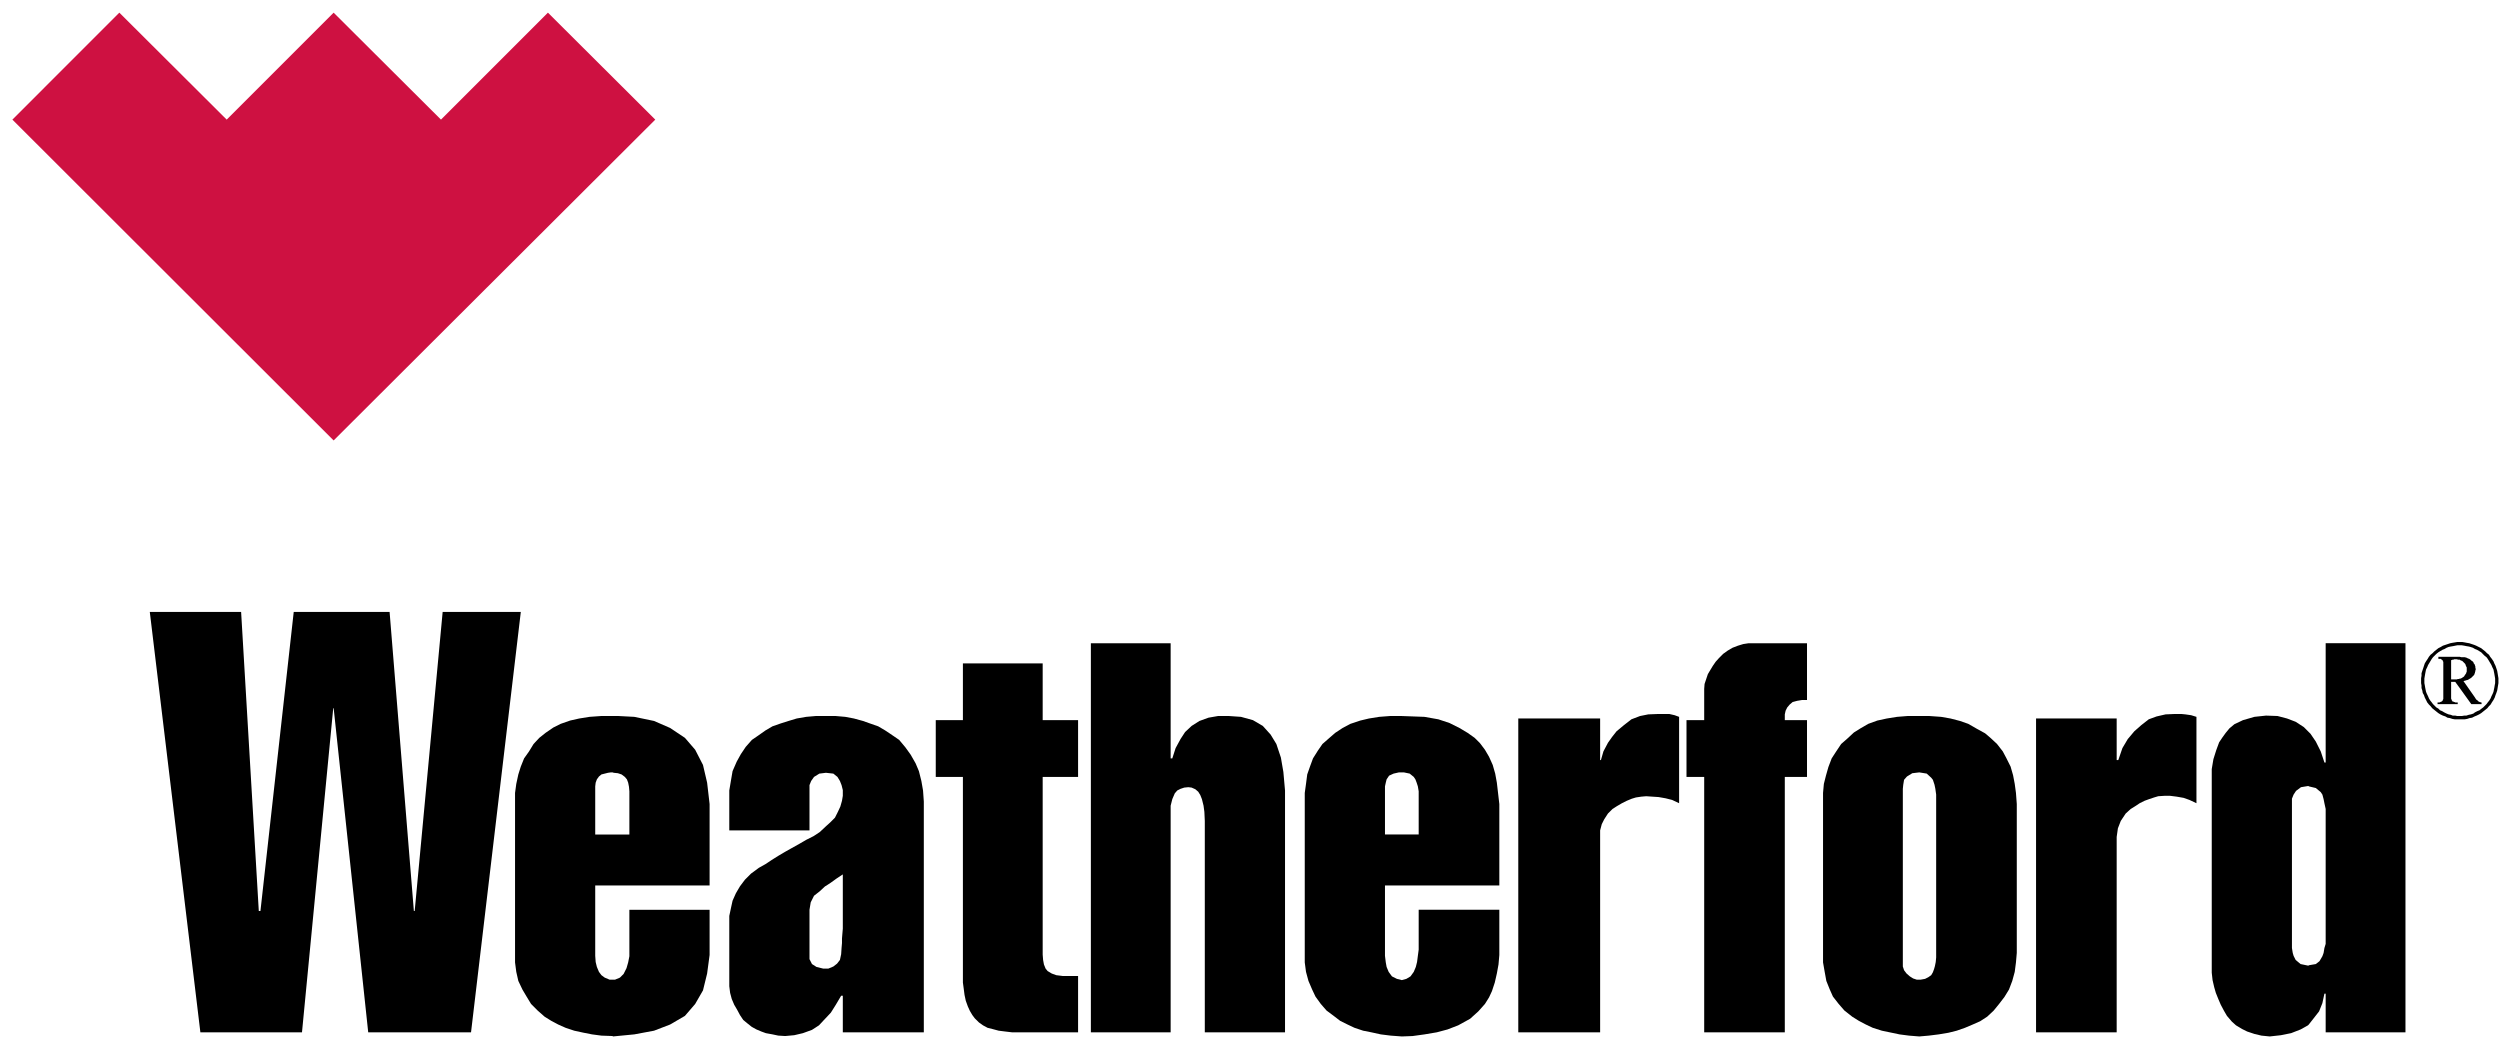
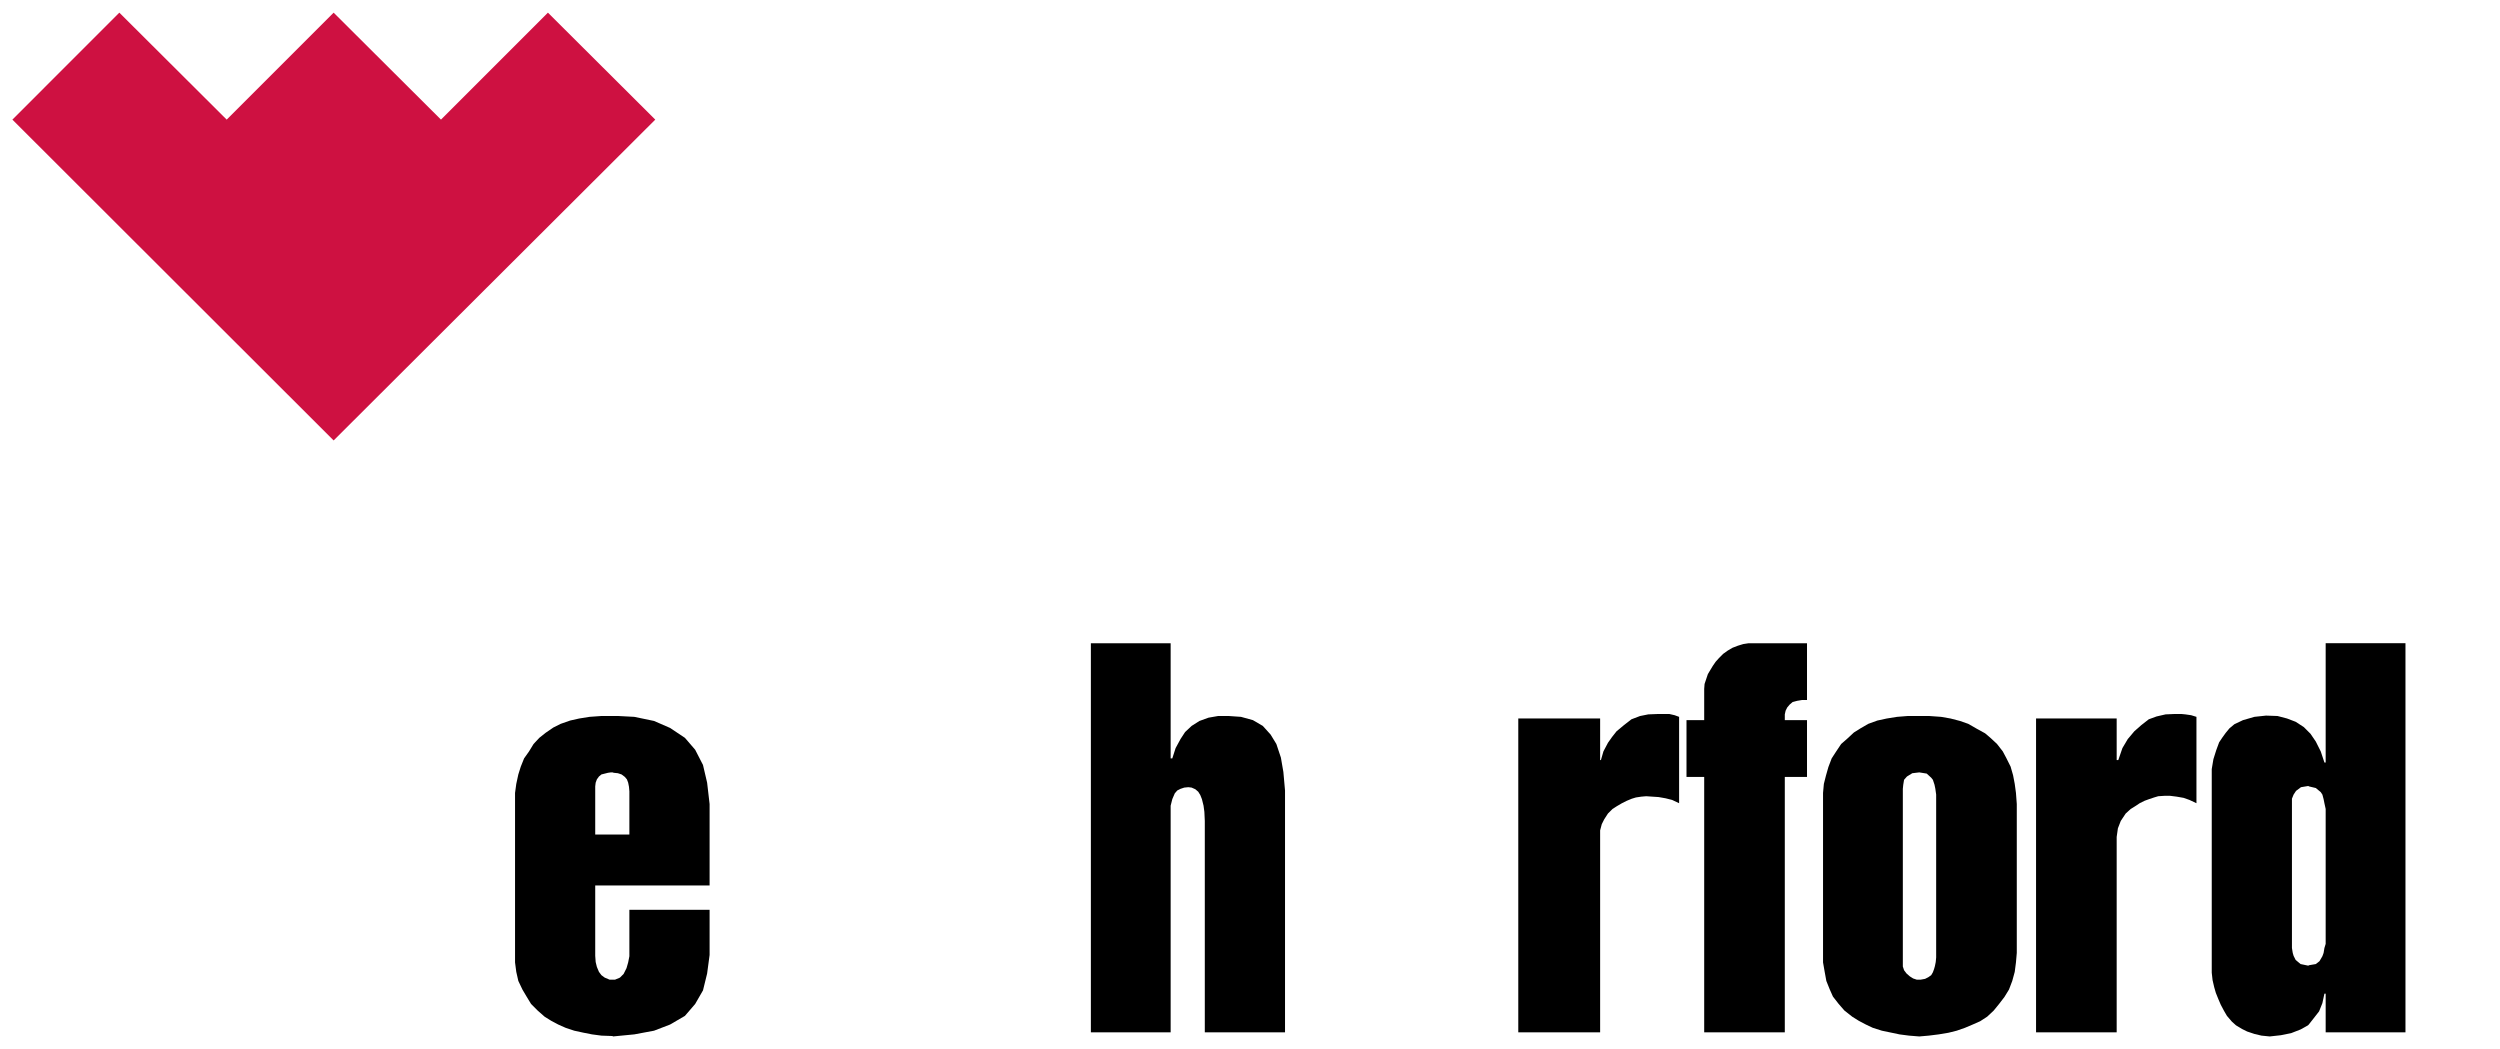
<svg xmlns="http://www.w3.org/2000/svg" width="112" height="47" viewBox="0 0 112 47" fill="none">
  <path d="M19.756 5.359L14.947 0.567L10.156 5.359L5.346 0.567L0.555 5.359L14.947 19.732L29.356 5.359L24.547 0.567L19.756 5.359Z" fill="#CE1141" />
-   <path d="M13.529 46.249H8.977L6.711 27.416H10.802L11.594 40.812H11.668L13.159 27.416H17.454L18.541 40.812H18.578L19.831 27.416H23.332L21.102 46.249H16.496L14.948 31.728H14.929L13.529 46.249Z" fill="black" />
  <path d="M27.496 34.621L27.681 34.64L27.846 34.695L27.994 34.806L28.086 34.916L28.142 35.063L28.178 35.247L28.196 35.451V37.386H27.442V39.67H31.79V36.021L31.679 35.063L31.494 34.271L31.144 33.589L30.684 33.055L30.02 32.612L29.302 32.299L28.418 32.115L27.718 32.078H27.442V34.603L27.496 34.621ZM27.442 46.414V43.89H27.551L27.773 43.797L27.938 43.632L28.068 43.373L28.142 43.116L28.196 42.84V42.545V40.758H31.79V42.784L31.679 43.614L31.494 44.369L31.144 44.977L30.684 45.512L30.02 45.899L29.302 46.175L28.418 46.34L27.459 46.433L27.442 46.414ZM27.442 37.386H26.666V35.451V35.229L26.686 35.063L26.74 34.916L26.833 34.787L26.944 34.695L27.091 34.658L27.238 34.621L27.368 34.603H27.442V32.078H26.925L26.409 32.115L25.948 32.189L25.543 32.28L25.119 32.428L24.788 32.594L24.438 32.834L24.161 33.055L23.903 33.332L23.701 33.663L23.479 33.976L23.331 34.345L23.221 34.695L23.129 35.119L23.074 35.524V36.021V42.692V43.116L23.129 43.54L23.221 43.945L23.405 44.332L23.59 44.645L23.792 44.977L24.087 45.273L24.401 45.549L24.695 45.732L25.009 45.899L25.34 46.046L25.727 46.175L26.151 46.267L26.52 46.34L26.944 46.396L27.442 46.414V43.89H27.312L27.091 43.797L26.944 43.688L26.833 43.54L26.74 43.319L26.686 43.097L26.666 42.821V42.545V39.67H27.442V37.386Z" fill="black" />
-   <path d="M37.002 39.688L37.224 39.541L37.481 39.356L37.758 39.173V41.605L37.739 41.826L37.721 42.047V42.249L37.702 42.471L37.684 42.747L37.629 43.005L37.5 43.171L37.334 43.3L37.113 43.392H37.002V45.603L37.224 45.364L37.444 45.014L37.684 44.608H37.758V46.249H41.387V35.91L41.352 35.413L41.278 34.989L41.167 34.547L41.019 34.197L40.798 33.81L40.559 33.478L40.282 33.147L39.987 32.945L39.656 32.723L39.343 32.539L38.974 32.41L38.661 32.299L38.255 32.188L37.868 32.115L37.444 32.078H37.002V34.621L37.334 34.658L37.518 34.806L37.629 34.989L37.702 35.173L37.758 35.395V35.653L37.721 35.874L37.648 36.132L37.537 36.371L37.407 36.63L37.187 36.851L37.002 37.017V39.688ZM36.726 39.928L36.965 39.706L37.002 39.688V37.017L36.965 37.053L36.726 37.275L36.45 37.458L36.118 37.625L35.804 37.808L35.472 37.993L35.178 38.158L34.865 38.343L34.57 38.528L34.294 38.712L33.998 38.878L33.648 39.136L33.372 39.412L33.151 39.706L32.967 40.02L32.819 40.352L32.746 40.684L32.672 41.034V41.458V43.577V43.853V44.184L32.709 44.48L32.783 44.756L32.893 45.014L33.022 45.234L33.151 45.475L33.298 45.695L33.501 45.862L33.685 46.008L33.888 46.119L34.109 46.212L34.311 46.286L34.607 46.34L34.865 46.395L35.178 46.414L35.583 46.377L35.97 46.286L36.376 46.138L36.689 45.936L36.965 45.64L37.002 45.603V43.392H36.874L36.578 43.319L36.376 43.189L36.265 42.969V42.655V41.145V40.758L36.32 40.425L36.468 40.13L36.726 39.928ZM37.002 32.078V34.621L36.707 34.658L36.468 34.806L36.339 34.989L36.265 35.173V35.376V35.653V37.201H32.672V35.91V35.413L32.746 34.971L32.819 34.547L33.004 34.123L33.187 33.791L33.409 33.46L33.685 33.147L33.98 32.945L34.294 32.723L34.607 32.539L34.976 32.41L35.326 32.299L35.694 32.188L36.118 32.115L36.541 32.078H37.002Z" fill="black" />
-   <path d="M43.138 43.355V34.806H41.922V32.262H43.138V29.719H46.712V32.262H48.298V34.806H46.712V42.471V42.766L46.731 43.005L46.768 43.208L46.842 43.392L46.933 43.503L47.118 43.614L47.32 43.688L47.615 43.725H48.298V46.249H45.349L45.035 46.212L44.741 46.175L44.464 46.101L44.244 46.046L44.04 45.936L43.857 45.806L43.672 45.623L43.561 45.475L43.451 45.29L43.359 45.088L43.266 44.83L43.211 44.572L43.175 44.295L43.138 44.019V43.688V43.355Z" fill="black" />
  <path d="M52.445 36.777V46.249H48.871V28.817H52.445V33.976H52.519L52.667 33.516L52.887 33.11L53.091 32.797L53.385 32.521L53.735 32.299L54.141 32.152L54.565 32.078H55.062L55.597 32.115L56.13 32.262L56.573 32.521L56.923 32.908L57.181 33.331L57.384 33.94L57.495 34.584L57.569 35.414V46.249H53.975V36.777L53.956 36.372L53.919 36.095L53.846 35.801L53.772 35.616L53.68 35.469L53.551 35.358L53.385 35.284L53.238 35.266L53.054 35.284L52.887 35.34L52.741 35.414L52.63 35.543L52.519 35.801L52.445 36.095V36.372V36.777Z" fill="black" />
-   <path d="M62.894 34.603L63.153 34.657L63.336 34.805L63.41 34.916L63.466 35.063L63.52 35.229L63.557 35.45V37.385H62.803V39.67H67.17V36.022L67.059 35.063L66.985 34.657L66.874 34.27L66.709 33.903L66.525 33.589L66.303 33.294L66.064 33.055L65.751 32.833L65.382 32.613L64.94 32.392L64.442 32.226L63.816 32.115L62.803 32.078V34.603H62.894ZM62.803 46.433V43.909L63.005 43.853L63.19 43.742L63.336 43.54L63.429 43.319L63.484 43.098L63.52 42.822L63.557 42.544V40.757H67.17V42.785L67.133 43.209L67.059 43.613L66.966 44.019L66.838 44.406L66.709 44.683L66.525 44.977L66.229 45.309L65.861 45.641L65.327 45.935L64.848 46.12L64.368 46.248L63.816 46.341L63.281 46.415L62.803 46.433ZM62.803 37.385H62.047V35.45V35.229L62.083 35.063L62.12 34.916L62.231 34.75L62.433 34.657L62.673 34.603H62.803V32.078H62.268L61.788 32.115L61.327 32.189L60.94 32.281L60.499 32.428L60.149 32.613L59.816 32.833L59.54 33.073L59.246 33.331L59.042 33.626L58.822 33.976L58.693 34.326L58.564 34.694L58.509 35.118L58.453 35.524V36.022V42.692V43.116L58.509 43.54L58.619 43.946L58.785 44.333L58.933 44.646L59.172 44.977L59.429 45.272L59.798 45.548L60.038 45.733L60.37 45.898L60.683 46.046L61.07 46.175L61.438 46.248L61.862 46.341L62.305 46.396L62.803 46.433V43.909L62.581 43.853L62.36 43.742L62.212 43.54L62.12 43.319L62.083 43.116L62.047 42.822V42.544V39.67H62.803V37.385Z" fill="black" />
  <path d="M75.224 32.115V35.984L74.911 35.837L74.616 35.763L74.303 35.708L74.026 35.69L73.75 35.671L73.529 35.69L73.289 35.726L73.105 35.782L72.883 35.874L72.663 35.984L72.442 36.113L72.239 36.243L72.037 36.445L71.87 36.703L71.759 36.924L71.686 37.201V37.495V46.249H68.019V32.188H71.686V34.05H71.722L71.833 33.663L72.037 33.276L72.22 33.017L72.423 32.76L72.755 32.484L73.087 32.225L73.474 32.078L73.842 32.004L74.303 31.986H74.561H74.782L75.022 32.041L75.224 32.115Z" fill="black" />
  <path d="M76.348 46.249V34.806H75.555V32.262H76.348V31.323V31.084V30.862L76.365 30.641L76.439 30.419L76.513 30.199L76.624 30.014L76.735 29.83L76.863 29.645L77.011 29.48L77.195 29.295L77.398 29.149L77.619 29.019L77.859 28.927L78.098 28.854L78.337 28.817H78.669H80.954V31.36H80.733L80.513 31.397L80.309 31.451L80.18 31.562L80.07 31.691L79.996 31.838L79.959 32.004V32.262H80.954V34.806H79.959V46.249H76.348Z" fill="black" />
  <path d="M85.984 34.603L86.317 34.657L86.519 34.842L86.593 34.935L86.666 35.155L86.704 35.34L86.74 35.598V42.894L86.721 43.098L86.684 43.282L86.647 43.411L86.593 43.559L86.519 43.687L86.389 43.779L86.243 43.853L86.039 43.89H85.984V46.433L86.408 46.396L86.85 46.341L87.293 46.267L87.661 46.175L88.03 46.046L88.38 45.898L88.712 45.751L89.025 45.548L89.319 45.272L89.559 44.977L89.799 44.664L90.002 44.333L90.149 43.946L90.26 43.54L90.315 43.116L90.352 42.692V36.022L90.315 35.524L90.26 35.118L90.186 34.731L90.075 34.344L89.891 33.976L89.725 33.663L89.467 33.331L89.191 33.073L88.932 32.852L88.564 32.65L88.177 32.428L87.808 32.299L87.385 32.189L86.961 32.115L86.445 32.078H85.984V34.603ZM85.984 43.89H85.874L85.708 43.835L85.561 43.742L85.413 43.613L85.302 43.466L85.247 43.3V43.079V42.894V35.598V35.34L85.266 35.155L85.302 34.935L85.432 34.787L85.671 34.64L85.984 34.603V32.078H85.45L84.989 32.115L84.528 32.189L84.104 32.281L83.7 32.428L83.349 32.631L83.054 32.816L82.778 33.073L82.484 33.331L82.262 33.663L82.059 33.976L81.912 34.363L81.802 34.75L81.709 35.118L81.672 35.524V36.022V42.692V43.116L81.746 43.54L81.82 43.946L81.967 44.313L82.115 44.646L82.373 44.977L82.63 45.272L82.98 45.548L83.276 45.733L83.589 45.898L83.902 46.046L84.308 46.175L84.658 46.248L85.1 46.341L85.524 46.396L85.984 46.433V43.89Z" fill="black" />
  <path d="M98.401 32.115V35.984L98.088 35.837L97.83 35.745L97.517 35.69L97.222 35.653H96.964L96.688 35.671L96.504 35.726L96.282 35.8L96.08 35.874L95.858 35.984L95.693 36.095L95.454 36.243L95.232 36.445L95.011 36.777L94.882 37.108L94.827 37.495V46.249H91.215V32.188H94.827V34.05H94.9L95.084 33.515L95.324 33.11L95.619 32.76L95.932 32.484L96.264 32.225L96.614 32.097L97.019 32.004L97.443 31.986H97.719L97.904 32.004L98.162 32.041L98.401 32.115Z" fill="black" />
  <path d="M103.434 35.229L103.747 35.303L103.969 35.487L104.043 35.598L104.097 35.8L104.134 35.985L104.19 36.242V42.287L104.134 42.471L104.097 42.692L104.043 42.84L103.913 43.061L103.747 43.19L103.434 43.244V45.898L103.637 45.64L103.895 45.309L104.043 44.94L104.134 44.516H104.19V46.248H107.765V28.816H104.19V34.16H104.134L103.969 33.663L103.747 33.22L103.508 32.87L103.434 32.797V35.229ZM103.416 35.211L103.434 35.229V32.797L103.213 32.575L102.845 32.336L102.458 32.188L102.034 32.077L101.518 32.059L101.002 32.114L100.486 32.262L100.099 32.446L99.878 32.631L99.712 32.833L99.565 33.036L99.417 33.257L99.288 33.607L99.16 34.013L99.086 34.455V35.192V42.931V43.263V43.577L99.123 43.909L99.195 44.222L99.269 44.479L99.38 44.755L99.491 45.014L99.638 45.29L99.767 45.511L99.989 45.77L100.173 45.935L100.449 46.101L100.671 46.211L101.002 46.322L101.315 46.396L101.684 46.433L102.182 46.378L102.642 46.285L103.066 46.12L103.397 45.935L103.434 45.898V43.244L103.416 43.263L103.066 43.19L102.845 43.005L102.753 42.821L102.715 42.692L102.679 42.471V42.287V36.242V35.985V35.781L102.753 35.598L102.863 35.431L103.084 35.266L103.416 35.211Z" fill="black" />
-   <path d="M110.197 28.761H110.308L110.419 28.78L110.51 28.798L110.621 28.816L110.732 28.853L110.843 28.89L110.934 28.927L111.045 28.983L111.156 29.038L111.247 29.111L111.34 29.185L111.413 29.259L111.506 29.333L111.561 29.424L111.634 29.517L111.708 29.627L111.745 29.72L111.8 29.831L111.837 29.941L111.874 30.051L111.893 30.162L111.911 30.272L111.93 30.383V30.494V30.604L111.911 30.715L111.893 30.825L111.874 30.936L111.837 31.046L111.8 31.139L111.764 31.249L111.708 31.359L111.634 31.47L111.58 31.563L111.506 31.636L111.432 31.728L111.34 31.802L111.247 31.876L111.156 31.949L111.063 32.005L110.953 32.059L110.86 32.096L110.75 32.152L110.639 32.17L110.529 32.207L110.419 32.226H110.308H110.197V32.078H110.289L110.4 32.059H110.491L110.602 32.023L110.695 32.005L110.806 31.968L110.879 31.913L110.989 31.857L111.082 31.82L111.174 31.746L111.247 31.692L111.321 31.618L111.395 31.544L111.45 31.47L111.524 31.378L111.58 31.285L111.616 31.194L111.671 31.083L111.708 30.991L111.726 30.899L111.745 30.807L111.764 30.696L111.782 30.604V30.494V30.401L111.764 30.291L111.745 30.181L111.726 30.088L111.708 29.996L111.653 29.885L111.616 29.794L111.561 29.701L111.506 29.609L111.45 29.517L111.395 29.444L111.302 29.37L111.229 29.296L111.156 29.222L111.063 29.166L110.971 29.111L110.879 29.075L110.787 29.02L110.676 28.983L110.602 28.964L110.491 28.946L110.4 28.927L110.289 28.909H110.197V28.761ZM110.197 30.825L110.713 31.544H111.174V31.47H111.156H111.137L111.119 31.452H111.1H111.082L111.063 31.433H111.045L111.026 31.415L111.008 31.396L110.989 31.378L110.971 31.359L110.934 31.341L110.916 31.305L110.897 31.285L110.879 31.249L110.363 30.512L110.437 30.494L110.491 30.475L110.565 30.457L110.621 30.42L110.658 30.401L110.713 30.365L110.75 30.328L110.787 30.291L110.806 30.272L110.843 30.235L110.86 30.181L110.879 30.144V30.107L110.897 30.07V30.033L110.916 29.977L110.897 29.922V29.867L110.879 29.811L110.86 29.757L110.824 29.72L110.806 29.664L110.769 29.627L110.713 29.591L110.676 29.554L110.621 29.517L110.565 29.498L110.491 29.461L110.419 29.444H110.345H110.271L110.197 29.424V29.554L110.215 29.572L110.252 29.591L110.308 29.609L110.345 29.646L110.363 29.664L110.4 29.701L110.437 29.738L110.456 29.775L110.473 29.831L110.491 29.867L110.51 29.904V29.959V29.996V30.033V30.07V30.088L110.491 30.125V30.144L110.473 30.181L110.456 30.198L110.437 30.235L110.419 30.254L110.4 30.291L110.382 30.309L110.363 30.328L110.326 30.346L110.308 30.365L110.271 30.383L110.234 30.401H110.197V30.825ZM110.197 32.226H110.086H109.976L109.865 32.207L109.754 32.17L109.645 32.152L109.552 32.096L109.441 32.059L109.33 32.005L109.239 31.949L109.147 31.876L109.054 31.802L108.963 31.728L108.889 31.636L108.815 31.563L108.741 31.47L108.686 31.359L108.63 31.249L108.593 31.139L108.539 31.046L108.52 30.936L108.484 30.825V30.715L108.465 30.604V30.494V30.383L108.484 30.272V30.162L108.52 30.051L108.558 29.941L108.593 29.831L108.63 29.72L108.686 29.627L108.76 29.517L108.815 29.424L108.889 29.333L108.982 29.259L109.054 29.185L109.147 29.111L109.239 29.038L109.349 28.983L109.441 28.927L109.552 28.89L109.663 28.853L109.773 28.816L109.865 28.798L109.976 28.78L110.086 28.761H110.197V28.909H110.086L109.995 28.927L109.902 28.946L109.792 28.964L109.7 28.983L109.608 29.02L109.515 29.075L109.423 29.111L109.33 29.166L109.239 29.222L109.147 29.296L109.073 29.37L108.999 29.444L108.944 29.517L108.889 29.609L108.834 29.701L108.778 29.794L108.741 29.885L108.686 29.996L108.667 30.088L108.649 30.181L108.63 30.291L108.612 30.401V30.494V30.604L108.63 30.696L108.649 30.807L108.667 30.899L108.686 30.991L108.723 31.083L108.778 31.194L108.815 31.285L108.871 31.378L108.944 31.47L108.999 31.544L109.073 31.618L109.147 31.692L109.239 31.746L109.313 31.82L109.404 31.857L109.497 31.913L109.608 31.968L109.7 32.005L109.792 32.023L109.884 32.059H109.995L110.086 32.078H110.197V32.226ZM110.197 29.424H110.178H109.239V29.517H109.258H109.295H109.313H109.33H109.349L109.368 29.535L109.386 29.554H109.404V29.572H109.423V29.591H109.441V29.609V29.627L109.46 29.646V29.664V29.683V29.701V29.738V29.775V29.811V29.848V31.12V31.175V31.212V31.249V31.285V31.305V31.322L109.441 31.341V31.359V31.378H109.423V31.396L109.404 31.415L109.386 31.433H109.368H109.349V31.452H109.33H109.313L109.295 31.47H109.258H109.239H109.202V31.544H110.106V31.47H110.069H110.032H109.995L109.976 31.452H109.939L109.921 31.433H109.902H109.884L109.865 31.415V31.396H109.847V31.378L109.828 31.359V31.341V31.322L109.81 31.305V30.549H109.995L110.197 30.825V30.401L110.16 30.42H110.106L110.069 30.438H110.013H109.939H109.884H109.81V29.572H109.847L109.865 29.554H109.902H109.921L109.939 29.535H109.976H109.995H110.032H110.069L110.123 29.554H110.178H110.197V29.424Z" fill="black" />
</svg>